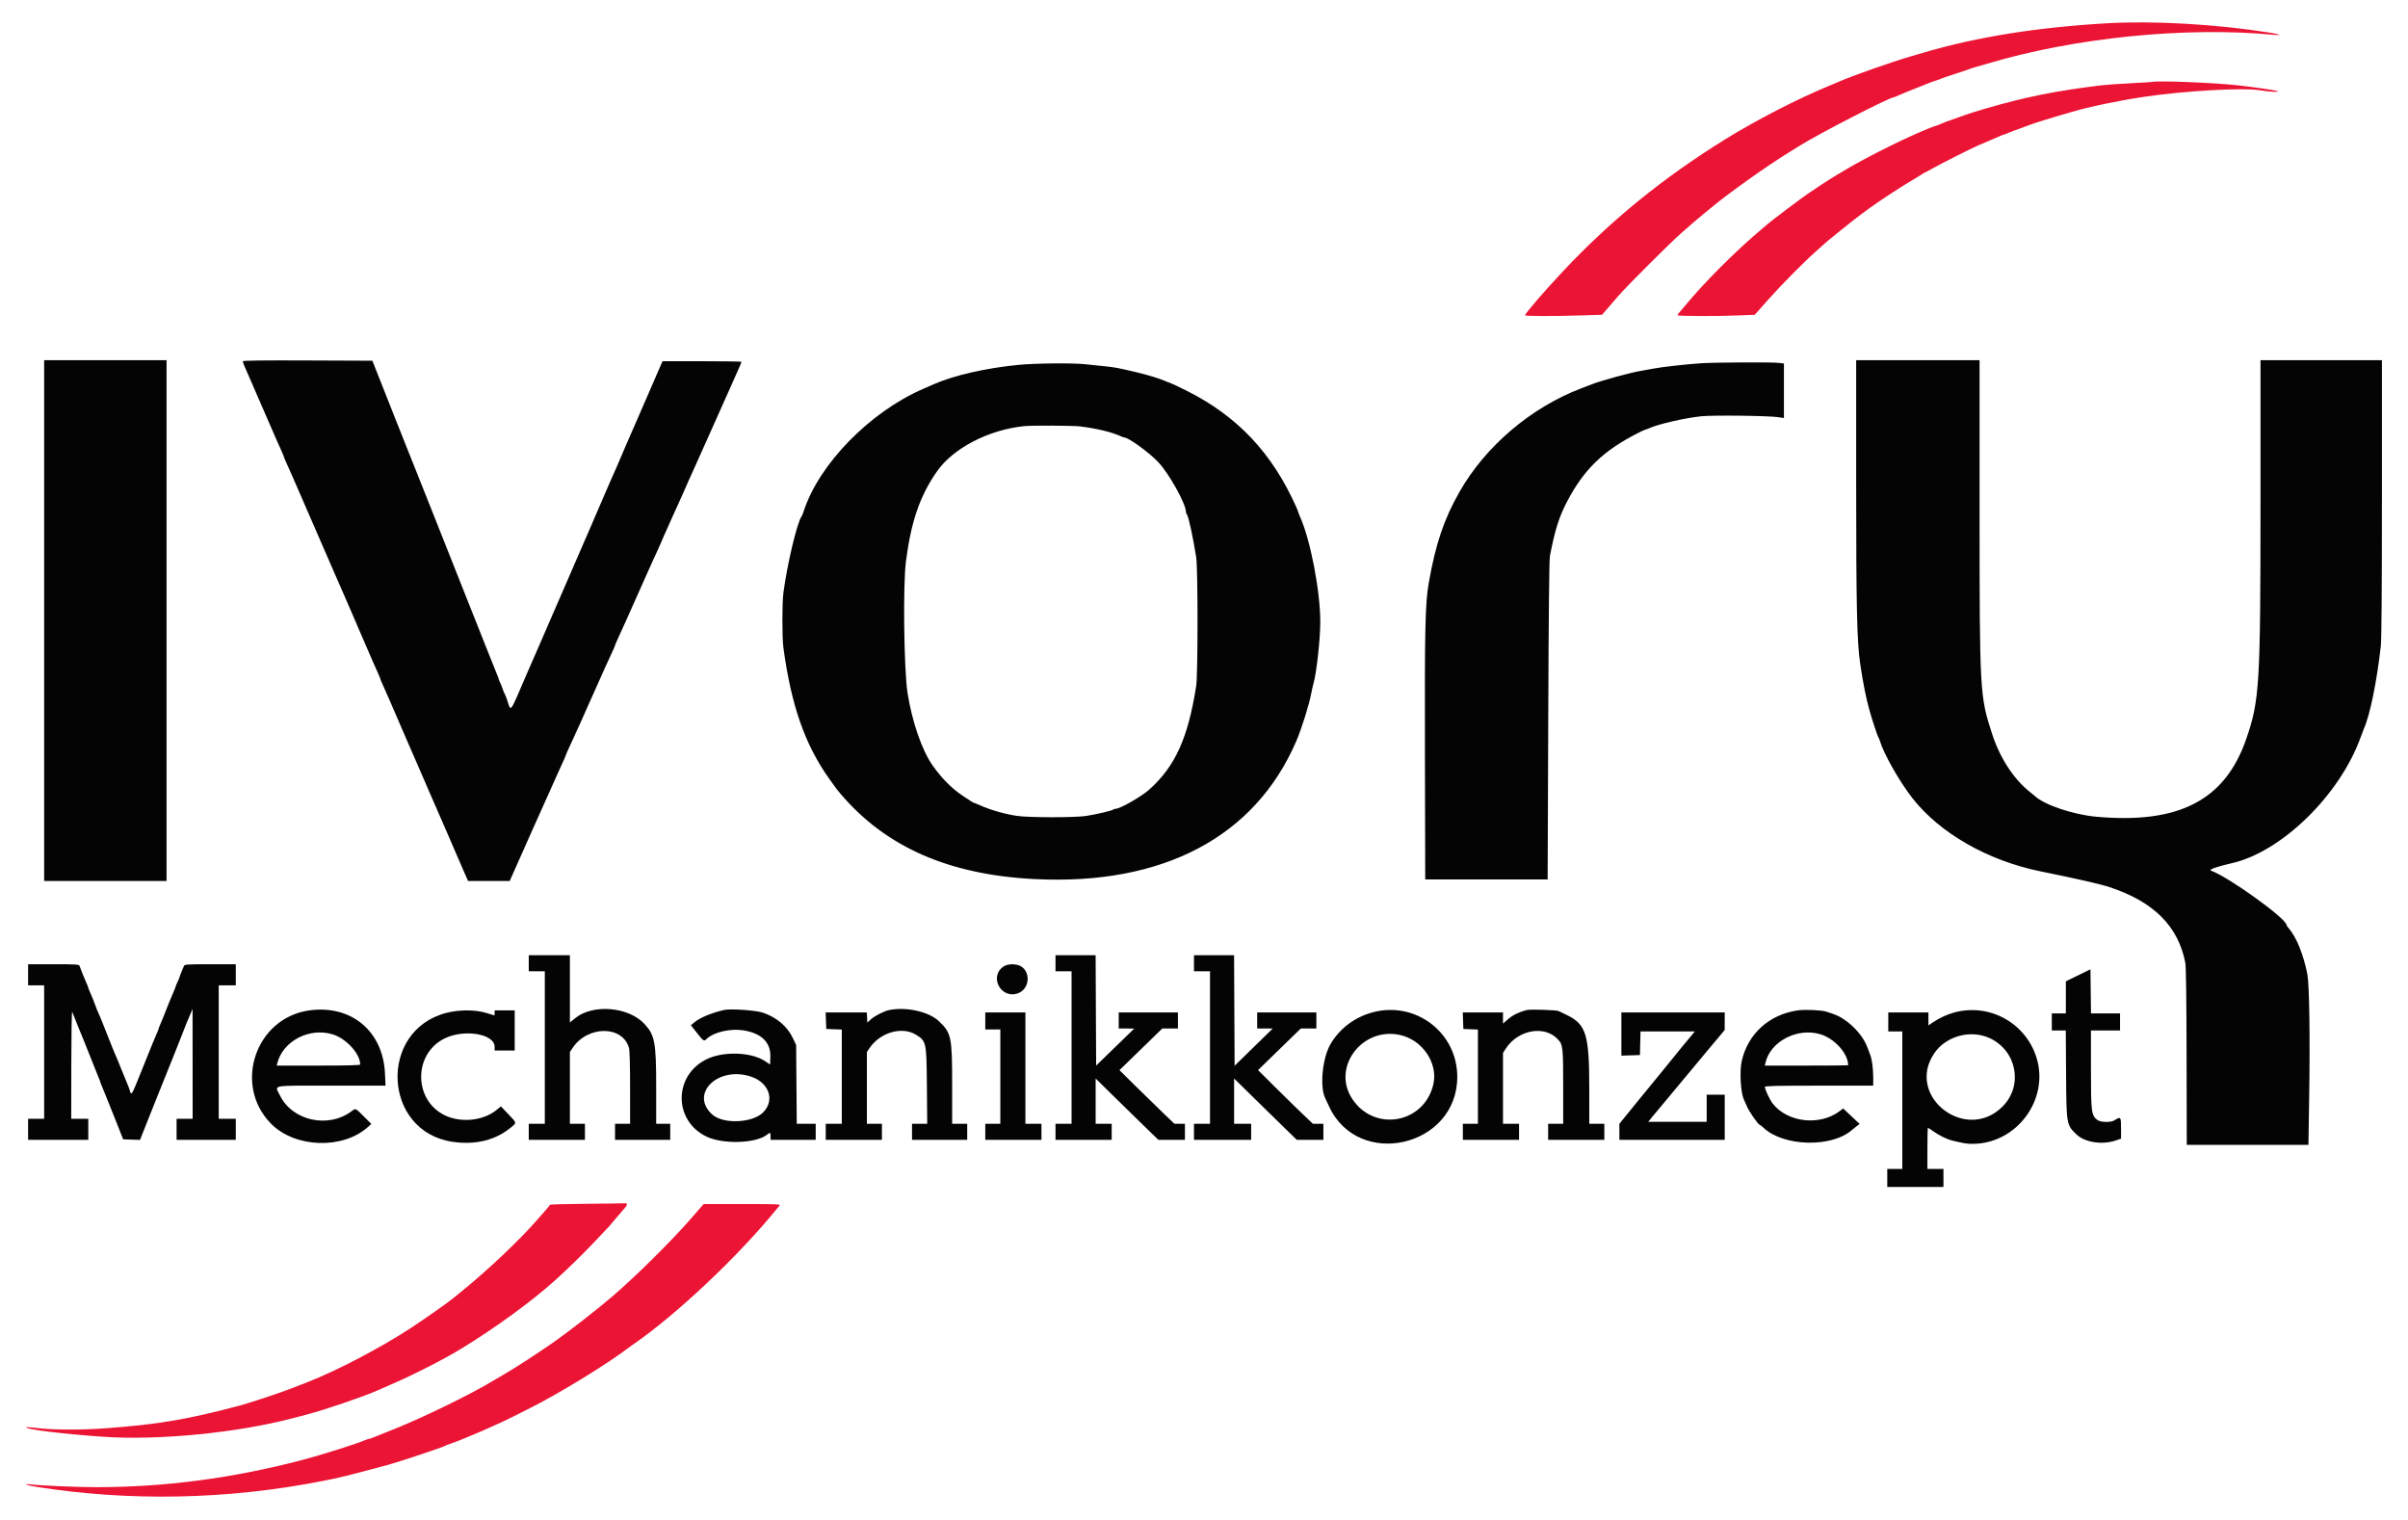
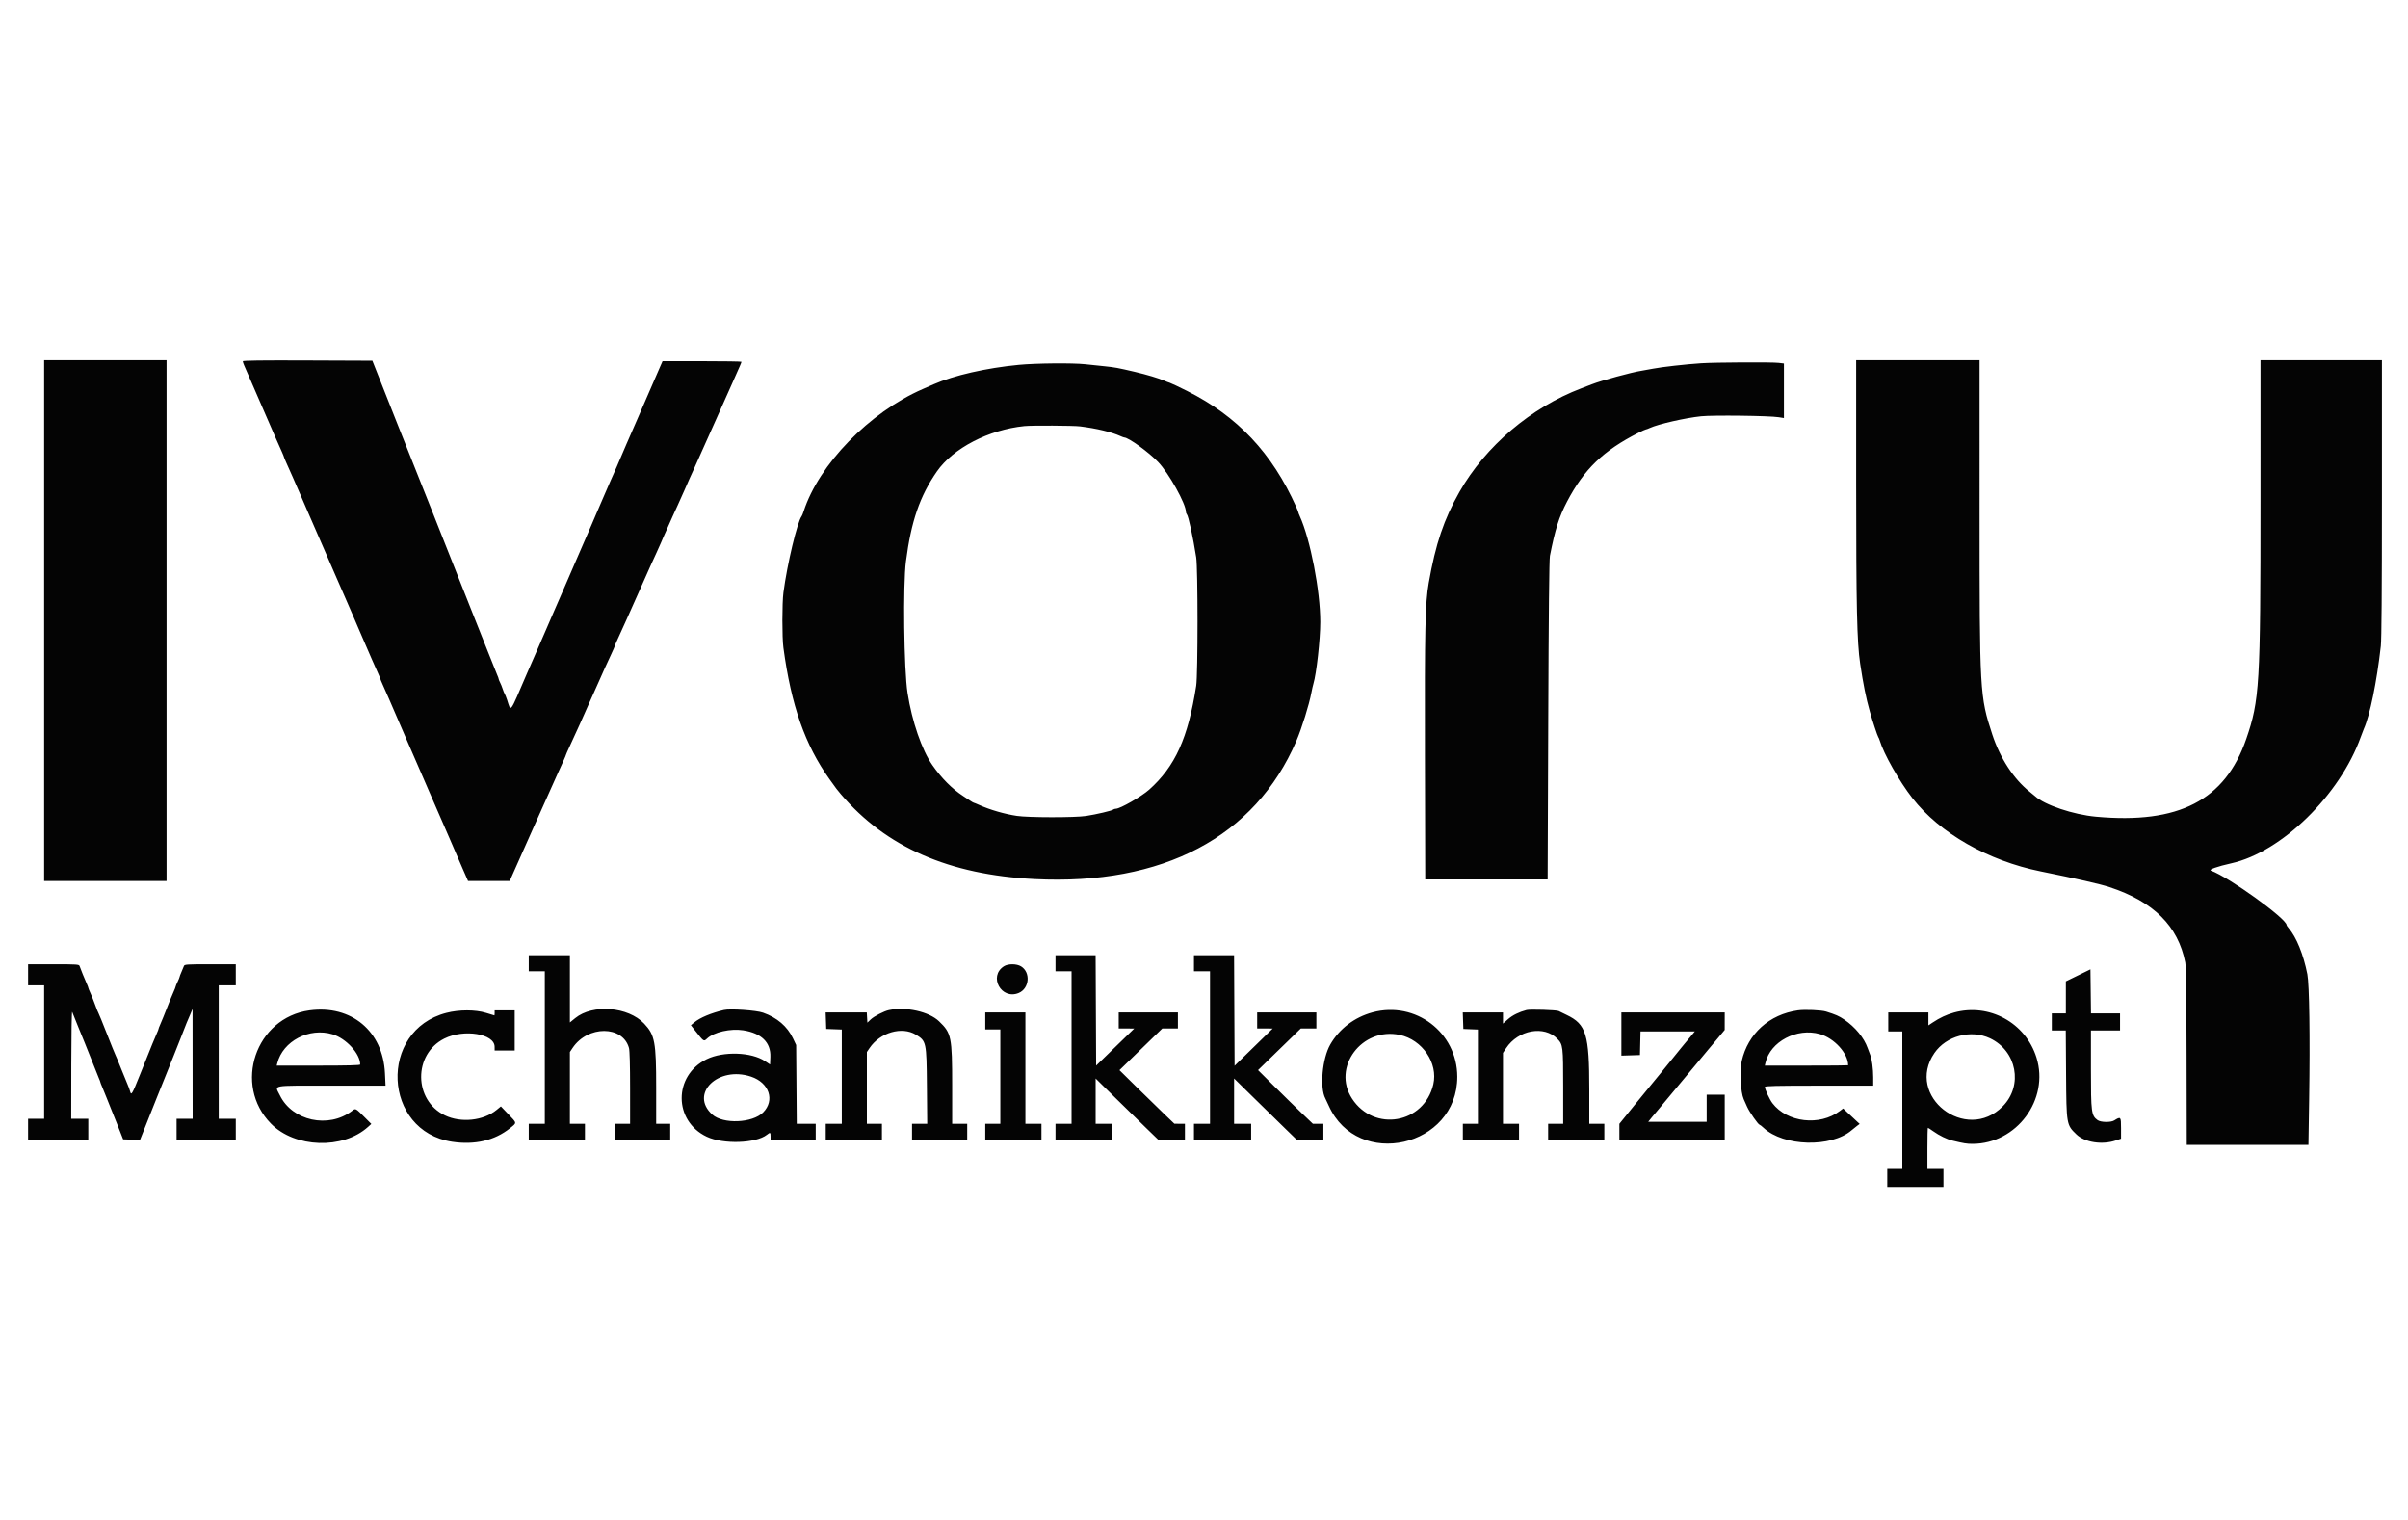
<svg xmlns="http://www.w3.org/2000/svg" id="svg" version="1.1" width="400" height="252.45" viewBox="0, 0, 400,252.45">
  <g id="svgg">
-     <path id="path0" d="M350.083 3.860 C 338.542 4.520,328.461 6.121,319.792 8.669 C 319.173 8.851,318.123 9.156,317.458 9.348 C 314.410 10.225,307.448 12.676,305.417 13.588 C 305.142 13.712,304.429 14.012,303.833 14.257 C 298.700 16.362,291.672 19.980,286.583 23.136 C 276.258 29.541,267.648 36.541,259.690 45.001 C 256.604 48.282,253.333 52.073,253.333 52.369 C 253.333 52.528,257.864 52.539,262.620 52.391 L 266.128 52.282 267.001 51.266 C 267.482 50.707,268.332 49.725,268.891 49.083 C 270.352 47.407,277.479 40.296,279.260 38.738 C 280.090 38.011,281.026 37.192,281.340 36.917 C 281.654 36.642,282.325 36.079,282.831 35.667 C 283.337 35.254,283.901 34.790,284.084 34.635 C 286.913 32.244,293.713 27.408,297.400 25.167 C 297.928 24.846,298.672 24.386,299.055 24.145 C 302.078 22.240,313.879 16.167,314.559 16.167 C 314.613 16.167,315.053 15.988,315.537 15.771 C 316.021 15.553,317.317 15.024,318.417 14.594 C 319.517 14.165,320.567 13.748,320.750 13.668 C 320.933 13.587,321.271 13.470,321.500 13.409 C 321.729 13.347,322.142 13.199,322.417 13.079 C 322.692 12.960,323.779 12.586,324.833 12.249 C 325.887 11.912,326.900 11.571,327.083 11.492 C 327.267 11.414,327.679 11.279,328.000 11.193 C 328.321 11.107,329.258 10.834,330.083 10.587 C 344.526 6.259,362.992 4.392,377.667 5.777 C 379.258 5.927,378.808 5.707,376.903 5.403 C 368.249 4.023,357.773 3.420,350.083 3.860 M357.667 13.593 C 357.529 13.623,355.815 13.731,353.857 13.833 C 351.899 13.935,349.724 14.088,349.024 14.173 C 341.544 15.080,336.532 16.088,329.750 18.050 C 328.483 18.417,326.624 19.008,326.250 19.163 C 326.067 19.239,325.204 19.545,324.333 19.844 C 323.462 20.143,322.675 20.440,322.583 20.505 C 322.492 20.570,322.117 20.718,321.750 20.835 C 318.652 21.819,310.010 26.058,305.750 28.683 C 305.475 28.853,304.987 29.144,304.667 29.330 C 304.028 29.701,301.733 31.203,300.214 32.244 C 299.175 32.957,294.019 36.846,293.643 37.201 C 293.518 37.320,292.891 37.856,292.249 38.394 C 288.385 41.631,282.876 47.155,280.020 50.657 C 279.688 51.064,279.248 51.581,279.042 51.806 C 278.835 52.031,278.667 52.279,278.667 52.358 C 278.667 52.525,285.117 52.546,288.874 52.390 L 291.499 52.281 293.651 49.849 C 295.779 47.443,299.648 43.528,301.583 41.823 C 302.133 41.338,302.621 40.898,302.667 40.845 C 303.017 40.442,308.014 36.415,309.403 35.417 C 309.658 35.233,310.178 34.852,310.559 34.568 C 311.800 33.644,315.716 31.071,317.250 30.171 C 318.075 29.688,318.953 29.151,319.202 28.979 C 319.450 28.807,319.687 28.667,319.728 28.667 C 319.770 28.667,320.329 28.369,320.971 28.005 C 322.257 27.277,327.314 24.719,328.500 24.198 C 328.912 24.016,329.737 23.665,330.333 23.417 C 330.929 23.169,331.731 22.823,332.116 22.649 C 332.500 22.476,332.864 22.333,332.924 22.333 C 332.984 22.333,333.269 22.227,333.558 22.097 C 333.847 21.967,334.758 21.620,335.583 21.326 C 336.408 21.032,337.233 20.731,337.417 20.656 C 337.891 20.464,340.691 19.586,342.167 19.167 C 342.854 18.972,343.754 18.711,344.167 18.588 C 347.033 17.734,351.928 16.712,356.167 16.082 C 362.836 15.091,372.657 14.530,375.344 14.987 C 376.896 15.251,378.817 15.356,378.333 15.150 C 377.944 14.984,374.918 14.537,371.667 14.164 C 368.086 13.754,358.685 13.371,357.667 13.593 M97.208 199.958 C 93.977 199.984,91.333 200.060,91.333 200.127 C 91.332 200.195,91.088 200.518,90.791 200.846 C 90.493 201.174,89.800 201.962,89.251 202.596 C 86.326 205.972,80.979 211.032,76.605 214.563 C 76.251 214.849,75.726 215.279,75.439 215.518 C 74.504 216.296,70.806 218.906,68.333 220.532 C 63.383 223.787,56.068 227.629,51.167 229.548 C 50.571 229.781,49.408 230.236,48.583 230.559 C 46.631 231.324,41.452 233.044,39.750 233.494 C 30.938 235.820,26.242 236.610,17.402 237.253 C 13.322 237.550,8.684 237.521,5.931 237.182 C 5.114 237.081,4.413 237.032,4.372 237.072 C 4.043 237.402,10.363 238.185,17.167 238.656 C 26.278 239.288,39.393 238.005,48.583 235.582 C 49.500 235.341,50.625 235.046,51.083 234.928 C 53.815 234.225,60.379 231.987,62.583 231.009 C 62.767 230.927,64.154 230.319,65.667 229.657 C 69.201 228.110,73.864 225.708,76.744 223.950 C 82.290 220.565,88.492 216.037,92.250 212.628 C 94.489 210.597,96.824 208.318,98.667 206.367 C 99.904 205.056,101.038 203.856,101.187 203.700 C 101.336 203.544,101.858 202.929,102.348 202.333 C 102.838 201.737,103.447 201.025,103.702 200.750 C 104.322 200.080,104.300 199.824,103.625 199.873 C 103.327 199.895,100.440 199.933,97.208 199.958 M114.816 202.372 C 111.531 206.144,105.743 211.878,101.748 215.318 C 99.327 217.403,94.436 221.221,92.083 222.862 C 89.300 224.804,85.552 227.239,83.775 228.261 C 83.147 228.621,82.435 229.039,82.192 229.188 C 78.278 231.588,69.635 235.786,64.583 237.740 C 63.483 238.165,62.337 238.623,62.036 238.757 C 61.735 238.890,61.409 239.000,61.311 239.000 C 61.214 239.000,60.897 239.104,60.609 239.230 C 59.252 239.824,53.244 241.719,50.167 242.523 C 38.563 245.553,27.476 247.015,16.000 247.028 C 12.977 247.031,6.730 246.766,5.083 246.564 C 3.741 246.400,4.373 246.703,5.876 246.944 C 21.377 249.429,37.749 249.111,53.500 246.017 C 56.595 245.409,57.481 245.191,64.500 243.312 C 66.041 242.900,73.687 240.350,73.917 240.173 C 74.008 240.102,74.383 239.949,74.750 239.834 C 75.384 239.634,77.035 238.992,77.750 238.667 C 77.933 238.583,78.571 238.318,79.167 238.077 C 79.762 237.835,80.876 237.345,81.641 236.986 C 82.407 236.627,83.064 236.333,83.102 236.333 C 83.214 236.333,88.300 233.790,89.750 233.009 C 94.690 230.348,100.900 226.493,104.106 224.098 C 104.485 223.815,104.959 223.471,105.158 223.333 C 112.296 218.421,122.477 208.833,128.874 201.000 C 129.061 200.771,129.328 200.452,129.466 200.292 C 129.706 200.015,129.398 200.000,123.301 200.000 L 116.883 200.000 114.816 202.372 " stroke="none" fill="#ec1434" fill-rule="evenodd" />
    <path id="path1" d="M7.333 103.083 L 7.333 146.333 17.500 146.333 L 27.667 146.333 27.667 103.083 L 27.667 59.833 17.500 59.833 L 7.333 59.833 7.333 103.083 M40.333 60.015 C 40.333 60.117,40.440 60.436,40.569 60.725 C 40.808 61.255,42.242 64.554,44.166 69.000 C 45.613 72.343,45.956 73.124,46.833 75.074 C 47.017 75.482,47.167 75.854,47.167 75.903 C 47.167 75.951,47.346 76.386,47.565 76.870 C 48.320 78.539,48.756 79.532,50.006 82.417 C 50.482 83.517,50.969 84.642,51.089 84.917 C 53.702 90.937,53.987 91.591,54.464 92.667 C 54.647 93.079,55.151 94.242,55.585 95.250 C 56.341 97.005,56.564 97.517,57.351 99.292 C 57.965 100.678,58.130 101.056,58.672 102.333 C 58.964 103.021,59.301 103.808,59.421 104.083 C 59.541 104.358,60.027 105.483,60.500 106.583 C 61.616 109.178,62.053 110.174,62.814 111.866 C 63.008 112.296,63.167 112.688,63.167 112.736 C 63.167 112.784,63.362 113.257,63.601 113.787 C 64.246 115.215,64.380 115.523,67.534 122.833 C 68.430 124.912,68.609 125.321,69.167 126.583 C 69.823 128.067,69.966 128.397,70.507 129.667 C 70.800 130.354,71.188 131.254,71.371 131.667 C 71.830 132.707,71.978 133.046,73.333 136.167 C 73.990 137.679,74.626 139.142,74.747 139.417 C 74.867 139.692,75.320 140.742,75.753 141.750 C 76.186 142.758,76.707 143.958,76.910 144.417 C 77.113 144.875,77.385 145.494,77.514 145.792 L 77.748 146.333 81.216 146.333 L 84.684 146.333 84.912 145.786 C 85.186 145.132,91.921 130.052,92.633 128.500 C 93.621 126.346,94.000 125.489,94.000 125.404 C 94.000 125.357,94.271 124.740,94.603 124.034 C 95.242 122.673,95.740 121.585,96.315 120.292 C 96.508 119.856,96.825 119.144,97.019 118.708 C 97.213 118.273,97.520 117.579,97.701 117.167 C 97.882 116.754,98.203 116.042,98.413 115.583 C 98.806 114.727,99.341 113.527,99.790 112.500 C 100.246 111.453,100.630 110.610,101.404 108.948 C 101.824 108.049,102.167 107.266,102.167 107.209 C 102.167 107.152,102.308 106.800,102.481 106.428 C 102.884 105.560,103.526 104.146,104.000 103.083 C 104.204 102.625,104.556 101.837,104.782 101.333 C 105.009 100.829,105.259 100.267,105.338 100.083 C 105.417 99.900,105.702 99.263,105.971 98.667 C 106.562 97.360,107.446 95.376,108.089 93.917 C 108.210 93.642,108.652 92.677,109.071 91.773 C 109.490 90.869,109.833 90.102,109.833 90.069 C 109.833 90.037,110.012 89.614,110.231 89.130 C 110.450 88.646,110.796 87.875,111.000 87.417 C 111.204 86.958,111.522 86.246,111.705 85.833 C 111.889 85.421,112.283 84.558,112.580 83.917 C 112.878 83.275,113.365 82.188,113.663 81.500 C 114.387 79.832,114.781 78.948,115.335 77.750 C 115.589 77.200,116.714 74.688,117.834 72.167 C 118.954 69.646,120.077 67.133,120.329 66.583 C 120.581 66.033,121.217 64.608,121.742 63.417 C 122.268 62.225,122.803 61.014,122.932 60.725 C 123.061 60.436,123.167 60.155,123.167 60.100 C 123.167 60.045,120.218 60.000,116.613 60.000 L 110.059 60.000 109.708 60.792 C 109.308 61.694,107.484 65.893,105.889 69.583 C 104.765 72.184,104.589 72.587,104.035 73.833 C 103.851 74.246,103.498 75.071,103.250 75.667 C 103.002 76.262,102.657 77.069,102.483 77.458 C 101.507 79.644,101.242 80.251,100.167 82.750 C 99.693 83.850,99.208 84.975,99.088 85.250 C 98.968 85.525,98.631 86.313,98.339 87.000 C 97.802 88.265,97.663 88.584,97.000 90.083 C 96.337 91.583,96.198 91.902,95.661 93.167 C 95.085 94.523,94.784 95.219,94.327 96.250 C 94.165 96.617,93.643 97.817,93.169 98.917 C 92.258 101.030,92.069 101.463,91.537 102.667 C 91.355 103.079,90.966 103.979,90.674 104.667 C 90.127 105.950,89.958 106.339,89.351 107.708 C 88.564 109.483,88.341 109.995,87.585 111.750 C 84.556 118.788,84.919 118.302,84.234 116.250 C 84.081 115.792,83.901 115.342,83.833 115.250 C 83.765 115.158,83.617 114.795,83.503 114.442 C 83.390 114.090,83.193 113.602,83.066 113.359 C 82.939 113.116,82.835 112.853,82.834 112.775 C 82.834 112.697,82.725 112.397,82.593 112.109 C 82.461 111.820,81.781 110.121,81.081 108.333 C 80.381 106.546,79.711 104.858,79.591 104.583 C 79.472 104.308,79.173 103.558,78.928 102.917 C 78.683 102.275,78.415 101.600,78.332 101.417 C 78.249 101.233,77.312 98.871,76.249 96.167 C 75.185 93.462,74.248 91.100,74.165 90.917 C 74.083 90.733,73.146 88.371,72.084 85.667 C 71.021 82.962,70.008 80.412,69.830 80.000 C 69.653 79.587,67.964 75.350,66.077 70.583 C 64.190 65.817,62.468 61.467,62.250 60.917 L 61.854 59.917 51.093 59.874 C 43.317 59.843,40.333 59.882,40.333 60.015 M308.333 80.343 C 308.333 100.767,308.465 106.685,309.000 110.250 C 309.519 113.713,309.973 115.965,310.597 118.167 C 311.045 119.746,311.869 122.243,312.000 122.417 C 312.069 122.508,312.181 122.771,312.249 123.000 C 312.905 125.209,315.493 129.778,317.667 132.564 C 322.219 138.397,330.227 142.971,339.000 144.747 C 345.016 145.964,348.865 146.844,350.417 147.355 C 357.728 149.763,361.806 153.819,363.000 159.872 C 363.130 160.530,363.198 165.377,363.219 175.497 L 363.250 190.167 373.355 190.167 L 383.461 190.167 383.582 182.458 C 383.741 172.365,383.613 163.504,383.284 161.833 C 382.639 158.552,381.465 155.656,380.182 154.183 C 379.990 153.963,379.833 153.730,379.833 153.666 C 379.833 152.598,370.236 145.685,367.260 144.609 C 366.828 144.453,368.345 143.913,370.666 143.396 C 378.983 141.543,388.699 132.056,392.150 122.417 C 392.347 121.867,392.576 121.267,392.659 121.083 C 393.676 118.824,394.815 113.268,395.485 107.301 C 395.607 106.215,395.667 98.180,395.667 82.760 L 395.667 59.833 385.583 59.833 L 375.500 59.833 375.499 83.042 C 375.498 113.839,375.351 116.296,373.127 122.750 C 369.616 132.936,361.916 136.917,348.167 135.656 C 344.398 135.311,339.613 133.702,338.061 132.259 C 337.957 132.162,337.545 131.823,337.145 131.506 C 334.507 129.413,332.224 125.912,330.946 122.000 C 328.862 115.622,328.834 115.130,328.834 84.708 L 328.833 59.833 318.583 59.833 L 308.333 59.833 308.333 80.343 M282.583 60.339 C 280.071 60.502,275.995 60.961,274.583 61.240 C 273.942 61.367,273.079 61.522,272.667 61.585 C 271.073 61.826,265.965 63.218,264.417 63.833 C 264.233 63.906,263.446 64.208,262.667 64.505 C 254.332 67.675,246.754 74.117,242.443 81.698 C 239.854 86.249,238.475 90.334,237.333 96.833 C 236.743 100.195,236.650 104.367,236.700 125.333 L 236.750 146.083 246.917 146.083 L 257.083 146.083 257.183 119.667 C 257.250 101.885,257.342 92.950,257.462 92.333 C 258.318 87.959,258.982 85.856,260.301 83.333 C 263.121 77.942,266.327 74.849,272.160 71.892 C 272.759 71.588,273.314 71.338,273.391 71.336 C 273.469 71.335,273.769 71.224,274.058 71.090 C 275.445 70.448,279.935 69.421,282.563 69.146 C 284.529 68.939,293.890 69.052,295.458 69.301 L 296.333 69.440 296.333 64.910 L 296.333 60.380 295.458 60.275 C 294.324 60.138,284.960 60.186,282.583 60.339 M169.250 60.601 C 163.877 61.112,158.426 62.355,155.083 63.833 C 154.717 63.995,153.892 64.357,153.250 64.637 C 144.421 68.495,136.013 77.137,133.498 84.938 C 133.383 85.293,133.233 85.658,133.164 85.750 C 132.426 86.725,130.770 93.658,130.139 98.417 C 129.907 100.164,129.903 105.887,130.133 107.583 C 131.431 117.191,133.721 123.724,137.784 129.417 C 138.971 131.079,139.062 131.200,139.663 131.904 C 147.194 140.726,157.637 145.304,171.866 146.021 C 193.176 147.094,208.488 139.015,215.339 123.083 C 216.227 121.018,217.466 117.047,217.834 115.083 C 217.937 114.533,218.090 113.858,218.174 113.583 C 218.677 111.927,219.315 106.211,219.317 103.333 C 219.321 98.137,217.662 89.572,215.906 85.725 C 215.775 85.436,215.667 85.151,215.667 85.091 C 215.667 85.031,215.509 84.630,215.317 84.199 C 211.321 75.253,205.558 69.135,197.165 64.927 C 195.835 64.260,194.560 63.658,194.332 63.589 C 194.104 63.520,193.692 63.362,193.417 63.238 C 192.547 62.847,190.483 62.228,188.500 61.763 C 185.637 61.092,185.227 61.017,183.458 60.834 C 182.565 60.742,181.127 60.592,180.263 60.500 C 178.137 60.274,172.111 60.330,169.250 60.601 M179.417 70.827 C 182.158 71.169,184.593 71.753,186.109 72.431 C 186.397 72.561,186.682 72.667,186.741 72.667 C 187.448 72.667,190.812 75.097,192.380 76.740 C 194.180 78.628,197.000 83.691,197.000 85.037 C 197.000 85.163,197.067 85.338,197.149 85.425 C 197.416 85.710,198.187 89.255,198.706 92.583 C 198.998 94.458,198.997 112.042,198.706 113.917 C 197.357 122.578,195.214 127.307,190.891 131.167 C 189.618 132.304,186.077 134.333,185.367 134.333 C 185.202 134.333,184.995 134.398,184.908 134.478 C 184.702 134.665,182.118 135.273,180.417 135.534 C 178.561 135.818,170.849 135.811,168.917 135.523 C 166.898 135.222,164.478 134.523,162.703 133.728 C 162.219 133.511,161.785 133.333,161.738 133.333 C 161.691 133.333,161.450 133.195,161.202 133.026 C 160.953 132.857,160.414 132.501,160.003 132.234 C 158.165 131.042,156.392 129.259,154.872 127.075 C 153.128 124.568,151.492 119.816,150.757 115.118 C 150.152 111.251,149.979 97.175,150.489 93.250 C 151.352 86.598,152.791 82.413,155.618 78.333 C 158.308 74.451,164.225 71.378,170.167 70.779 C 171.413 70.653,178.311 70.689,179.417 70.827 M87.833 160.000 L 87.833 161.333 89.167 161.333 L 90.500 161.333 90.500 174.000 L 90.500 186.667 89.167 186.667 L 87.833 186.667 87.833 188.000 L 87.833 189.333 92.500 189.333 L 97.167 189.333 97.167 188.000 L 97.167 186.667 95.917 186.667 L 94.667 186.667 94.667 180.705 L 94.667 174.744 95.109 174.080 C 97.624 170.307,103.452 170.309,104.483 174.083 C 104.598 174.507,104.665 176.920,104.666 180.708 L 104.667 186.667 103.417 186.667 L 102.167 186.667 102.167 188.000 L 102.167 189.333 106.750 189.333 L 111.333 189.333 111.333 188.000 L 111.333 186.667 110.167 186.667 L 109.000 186.667 109.000 180.658 C 109.000 173.087,108.781 171.918,107.008 170.035 C 104.351 167.213,98.468 166.741,95.552 169.116 L 94.667 169.837 94.667 164.252 L 94.667 158.667 91.250 158.667 L 87.833 158.667 87.833 160.000 M175.333 160.000 L 175.333 161.333 176.667 161.333 L 178.000 161.333 178.000 174.000 L 178.000 186.667 176.667 186.667 L 175.333 186.667 175.333 188.000 L 175.333 189.333 180.000 189.333 L 184.667 189.333 184.667 188.000 L 184.667 186.667 183.333 186.667 L 182.000 186.667 182.000 182.904 L 182.000 179.142 185.292 182.380 C 187.102 184.160,189.446 186.452,190.500 187.473 L 192.417 189.329 194.625 189.331 L 196.833 189.333 196.833 188.000 L 196.833 186.667 195.958 186.663 L 195.083 186.659 193.302 184.954 C 192.322 184.017,190.269 182.015,188.739 180.505 L 185.958 177.759 189.518 174.296 L 193.079 170.833 194.373 170.833 L 195.667 170.833 195.667 169.500 L 195.667 168.167 190.750 168.167 L 185.833 168.167 185.833 169.500 L 185.833 170.833 187.125 170.840 L 188.417 170.846 185.250 173.924 L 182.083 177.002 182.040 167.834 L 181.997 158.667 178.665 158.667 L 175.333 158.667 175.333 160.000 M198.333 160.000 L 198.333 161.333 199.667 161.333 L 201.000 161.333 201.000 174.000 L 201.000 186.667 199.667 186.667 L 198.333 186.667 198.333 188.000 L 198.333 189.333 203.083 189.333 L 207.833 189.333 207.833 188.000 L 207.833 186.667 206.417 186.667 L 205.000 186.667 205.000 182.904 L 205.000 179.142 208.292 182.374 C 210.102 184.151,212.446 186.444,213.500 187.468 L 215.417 189.332 217.625 189.333 L 219.833 189.333 219.833 188.000 L 219.833 186.667 218.958 186.664 L 218.083 186.662 216.250 184.911 C 215.242 183.947,213.193 181.942,211.697 180.454 L 208.978 177.750 212.530 174.293 L 216.083 170.836 217.375 170.835 L 218.667 170.833 218.667 169.500 L 218.667 168.167 213.750 168.167 L 208.833 168.167 208.833 169.500 L 208.833 170.833 210.125 170.839 L 211.417 170.845 208.250 173.938 L 205.083 177.031 205.040 167.849 L 204.997 158.667 201.665 158.667 L 198.333 158.667 198.333 160.000 M4.667 161.917 L 4.667 163.667 6.000 163.667 L 7.333 163.667 7.333 174.750 L 7.333 185.833 6.000 185.833 L 4.667 185.833 4.667 187.583 L 4.667 189.333 9.667 189.333 L 14.667 189.333 14.667 187.583 L 14.667 185.833 13.250 185.833 L 11.833 185.833 11.844 176.792 C 11.850 171.790,11.917 167.899,11.994 168.083 C 12.070 168.267,12.523 169.392,12.999 170.583 C 13.475 171.775,13.966 172.975,14.088 173.250 C 14.211 173.525,14.734 174.838,15.250 176.167 C 15.766 177.496,16.296 178.820,16.428 179.109 C 16.559 179.397,16.667 179.683,16.667 179.743 C 16.667 179.803,16.807 180.166,16.978 180.551 C 17.150 180.935,17.491 181.775,17.737 182.417 C 17.983 183.058,18.252 183.733,18.336 183.917 C 18.419 184.100,18.930 185.375,19.472 186.750 L 20.456 189.250 21.856 189.298 L 23.257 189.345 25.995 182.464 C 27.501 178.680,28.791 175.471,28.862 175.333 C 28.933 175.196,29.409 173.996,29.920 172.667 C 30.431 171.338,30.917 170.100,31.000 169.917 C 31.083 169.733,31.339 169.133,31.569 168.583 L 31.986 167.583 31.993 176.708 L 32.000 185.833 30.667 185.833 L 29.333 185.833 29.333 187.583 L 29.333 189.333 34.250 189.333 L 39.167 189.333 39.167 187.583 L 39.167 185.833 37.750 185.833 L 36.333 185.833 36.333 174.750 L 36.333 163.667 37.750 163.667 L 39.167 163.667 39.167 161.917 L 39.167 160.167 34.911 160.167 C 31.009 160.167,30.648 160.191,30.554 160.458 C 30.497 160.619,30.312 161.065,30.142 161.449 C 29.972 161.834,29.831 162.209,29.828 162.283 C 29.825 162.356,29.677 162.717,29.500 163.083 C 29.323 163.450,29.175 163.810,29.172 163.884 C 29.169 163.958,29.015 164.351,28.830 164.758 C 28.520 165.439,27.964 166.808,27.142 168.917 C 26.963 169.375,26.708 169.986,26.575 170.275 C 26.442 170.564,26.333 170.853,26.333 170.917 C 26.333 170.981,26.222 171.269,26.086 171.558 C 25.821 172.122,25.230 173.572,23.210 178.613 C 21.917 181.842,21.796 182.036,21.590 181.216 C 21.527 180.966,21.341 180.459,21.175 180.089 C 21.010 179.719,20.519 178.519,20.083 177.422 C 19.648 176.326,19.228 175.313,19.151 175.172 C 19.074 175.032,18.438 173.454,17.737 171.667 C 17.036 169.879,16.409 168.342,16.343 168.250 C 16.277 168.158,16.050 167.596,15.839 167.000 C 15.627 166.404,15.277 165.528,15.061 165.052 C 14.844 164.577,14.667 164.138,14.667 164.078 C 14.667 164.017,14.560 163.731,14.429 163.442 C 14.098 162.710,13.327 160.810,13.218 160.458 C 13.135 160.191,12.781 160.167,8.897 160.167 L 4.667 160.167 4.667 161.917 M166.766 160.500 C 164.144 162.176,166.339 166.144,169.221 164.939 C 171.005 164.194,171.239 161.523,169.609 160.516 C 168.879 160.065,167.460 160.057,166.766 160.500 M345.208 162.006 L 343.167 163.004 343.167 165.669 L 343.167 168.333 342.000 168.333 L 340.833 168.333 340.833 169.750 L 340.833 171.167 341.993 171.167 L 343.153 171.167 343.202 178.375 C 343.258 186.797,343.265 186.839,344.926 188.434 C 346.308 189.760,349.206 190.206,351.458 189.438 L 352.333 189.140 352.333 187.392 C 352.333 185.467,352.292 185.421,351.201 186.109 C 350.634 186.467,348.949 186.434,348.433 186.055 C 347.402 185.296,347.333 184.772,347.333 177.644 L 347.333 171.167 349.750 171.167 L 352.167 171.167 352.167 169.750 L 352.167 168.333 349.753 168.333 L 347.340 168.333 347.295 164.671 L 347.250 161.008 345.208 162.006 M51.417 167.827 C 42.454 169.042,38.665 180.197,45.022 186.653 C 49.004 190.696,56.952 190.961,61.133 187.188 L 61.682 186.692 60.631 185.638 C 59.021 184.022,59.091 184.057,58.459 184.540 C 54.567 187.508,48.538 186.187,46.482 181.917 C 45.639 180.165,44.732 180.333,55.023 180.333 L 64.045 180.333 63.949 178.292 C 63.621 171.282,58.357 166.886,51.417 167.827 M120.250 167.765 C 118.111 168.274,116.283 169.039,115.341 169.820 L 114.765 170.297 115.467 171.190 C 116.937 173.061,116.892 173.031,117.460 172.502 C 118.603 171.436,121.350 170.813,123.458 171.141 C 126.482 171.611,128.059 173.158,127.966 175.562 L 127.917 176.819 127.083 176.261 C 124.812 174.740,120.151 174.586,117.382 175.941 C 111.845 178.650,111.857 186.194,117.402 188.814 C 120.136 190.106,125.559 189.932,127.387 188.493 C 127.948 188.052,128.000 188.074,128.000 188.750 L 128.000 189.333 131.750 189.333 L 135.500 189.333 135.500 188.000 L 135.500 186.667 133.926 186.667 L 132.351 186.667 132.301 180.125 L 132.250 173.583 131.723 172.470 C 130.784 170.488,129.078 169.028,126.750 168.213 C 125.611 167.815,121.293 167.517,120.250 167.765 M147.667 167.781 C 146.861 167.948,145.196 168.802,144.643 169.332 L 144.083 169.868 144.033 169.018 L 143.983 168.167 140.568 168.167 L 137.153 168.167 137.202 169.542 L 137.250 170.917 138.542 170.965 L 139.833 171.014 139.833 178.840 L 139.833 186.667 138.500 186.667 L 137.167 186.667 137.167 188.000 L 137.167 189.333 141.833 189.333 L 146.500 189.333 146.500 188.000 L 146.500 186.667 145.250 186.667 L 144.000 186.667 144.000 180.705 L 144.000 174.744 144.450 174.080 C 146.205 171.493,149.822 170.449,152.136 171.861 C 153.877 172.924,153.908 173.069,153.969 180.375 L 154.022 186.667 152.761 186.667 L 151.500 186.667 151.500 188.000 L 151.500 189.333 156.083 189.333 L 160.667 189.333 160.667 188.000 L 160.667 186.667 159.417 186.667 L 158.167 186.667 158.167 180.356 C 158.167 172.216,158.044 171.614,155.988 169.643 C 154.314 168.037,150.521 167.188,147.667 167.781 M253.583 167.773 C 252.337 168.100,251.266 168.627,250.523 169.277 L 249.667 170.026 249.667 169.096 L 249.667 168.167 246.327 168.167 L 242.987 168.167 243.035 169.542 L 243.083 170.917 244.292 170.966 L 245.500 171.015 245.500 178.841 L 245.500 186.667 244.250 186.667 L 243.000 186.667 243.000 188.000 L 243.000 189.333 247.667 189.333 L 252.333 189.333 252.333 188.000 L 252.333 186.667 251.000 186.667 L 249.667 186.667 249.667 180.779 L 249.667 174.890 250.185 174.108 C 252.197 171.070,256.497 170.284,258.698 172.552 C 259.631 173.514,259.665 173.791,259.666 180.542 L 259.667 186.667 258.417 186.667 L 257.167 186.667 257.167 188.000 L 257.167 189.333 261.833 189.333 L 266.500 189.333 266.500 188.000 L 266.500 186.667 265.250 186.667 L 264.000 186.667 264.000 180.954 C 264.000 171.812,263.494 170.145,260.250 168.591 C 259.700 168.328,259.100 168.036,258.917 167.942 C 258.565 167.763,254.154 167.623,253.583 167.773 M298.667 167.824 C 293.901 168.500,290.355 171.697,289.323 176.250 C 288.951 177.888,289.138 181.436,289.656 182.583 C 289.739 182.767,289.989 183.329,290.213 183.833 C 290.604 184.718,292.079 186.833,292.306 186.834 C 292.367 186.835,292.659 187.062,292.954 187.339 C 296.271 190.448,304.197 190.663,307.583 187.735 C 307.858 187.498,308.271 187.165,308.500 186.997 L 308.917 186.690 308.500 186.308 C 308.271 186.098,307.654 185.521,307.128 185.024 L 306.173 184.122 305.628 184.537 C 302.287 187.084,296.875 186.459,294.423 183.243 C 293.951 182.625,293.179 180.958,293.171 180.542 C 293.168 180.378,295.076 180.333,302.167 180.333 L 311.167 180.333 311.167 178.947 C 311.167 177.556,310.944 175.872,310.678 175.250 C 310.599 175.067,310.403 174.542,310.241 174.083 C 309.638 172.373,308.176 170.601,306.333 169.344 C 305.491 168.770,304.946 168.531,303.333 168.026 C 302.551 167.782,299.805 167.663,298.667 167.824 M74.157 168.242 C 62.811 171.161,63.561 187.894,75.115 189.651 C 78.853 190.219,82.165 189.445,84.708 187.407 C 85.893 186.459,85.910 186.608,84.437 185.066 L 83.206 183.778 82.478 184.374 C 80.285 186.166,76.559 186.553,73.898 185.264 C 68.697 182.746,68.634 175.124,73.793 172.520 C 77.046 170.878,82.155 171.705,82.164 173.875 L 82.167 174.500 83.833 174.500 L 85.500 174.500 85.500 171.167 L 85.500 167.833 83.833 167.833 L 82.167 167.833 82.167 168.250 C 82.167 168.479,82.148 168.666,82.125 168.664 C 82.102 168.663,81.483 168.475,80.750 168.248 C 78.975 167.696,76.287 167.694,74.157 168.242 M228.000 168.156 C 225.001 168.964,222.480 170.883,220.976 173.500 C 219.642 175.824,219.202 180.680,220.164 182.472 C 220.246 182.625,220.502 183.171,220.734 183.686 C 225.527 194.334,242.105 190.563,242.073 178.833 C 242.054 171.488,235.128 166.234,228.000 168.156 M324.583 168.192 C 323.350 168.533,322.209 169.066,321.042 169.848 L 320.333 170.322 320.333 169.244 L 320.333 168.167 317.000 168.167 L 313.667 168.167 313.667 169.750 L 313.667 171.333 314.833 171.333 L 316.000 171.333 316.000 182.750 L 316.000 194.167 314.750 194.167 L 313.500 194.167 313.500 195.667 L 313.500 197.167 318.167 197.167 L 322.833 197.167 322.833 195.667 L 322.833 194.167 321.500 194.167 L 320.167 194.167 320.167 190.750 C 320.167 188.871,320.204 187.333,320.250 187.333 C 320.295 187.333,320.689 187.587,321.125 187.897 C 322.152 188.628,323.393 189.234,324.333 189.463 C 326.190 189.916,326.710 190.000,327.651 190.000 C 334.994 190.000,340.462 182.631,338.286 175.667 C 336.477 169.875,330.429 166.576,324.583 168.192 M163.667 169.583 L 163.667 171.000 164.917 171.000 L 166.167 171.000 166.167 178.833 L 166.167 186.667 164.917 186.667 L 163.667 186.667 163.667 188.000 L 163.667 189.333 168.333 189.333 L 173.000 189.333 173.000 188.000 L 173.000 186.667 171.667 186.667 L 170.333 186.667 170.333 177.417 L 170.333 168.167 167.000 168.167 L 163.667 168.167 163.667 169.583 M269.333 171.756 L 269.333 175.346 270.875 175.298 L 272.417 175.250 272.464 173.292 L 272.511 171.333 277.021 171.333 L 281.531 171.333 280.808 172.208 C 280.410 172.690,280.009 173.167,279.917 173.268 C 279.825 173.370,279.525 173.734,279.250 174.078 C 278.128 175.478,277.623 176.101,277.336 176.441 C 277.169 176.637,276.499 177.462,275.845 178.274 C 275.192 179.086,274.524 179.900,274.362 180.083 C 274.199 180.267,272.926 181.824,271.533 183.543 L 269.000 186.670 269.000 188.001 L 269.000 189.333 277.750 189.333 L 286.500 189.333 286.500 185.583 L 286.500 181.833 285.000 181.833 L 283.500 181.833 283.500 184.083 L 283.500 186.333 278.647 186.333 L 273.793 186.333 274.433 185.542 C 274.784 185.106,275.116 184.713,275.170 184.667 C 275.224 184.621,276.162 183.496,277.254 182.167 C 278.346 180.838,279.282 179.713,279.333 179.667 C 279.385 179.621,280.323 178.496,281.418 177.167 C 282.514 175.838,283.573 174.563,283.773 174.333 C 283.972 174.104,284.666 173.279,285.315 172.500 L 286.494 171.083 286.497 169.625 L 286.500 168.167 277.917 168.167 L 269.333 168.167 269.333 171.756 M55.252 171.807 C 57.513 172.495,59.833 175.034,59.833 176.822 C 59.833 176.945,57.711 177.000,52.899 177.000 L 45.964 177.000 46.060 176.616 C 46.987 172.923,51.374 170.628,55.252 171.807 M302.308 171.769 C 304.712 172.454,307.000 174.980,307.000 176.947 C 307.000 176.976,303.886 177.000,300.080 177.000 L 293.160 177.000 293.265 176.542 C 294.068 173.011,298.486 170.679,302.308 171.769 M232.505 171.903 C 236.279 172.703,238.919 176.588,238.093 180.125 C 236.571 186.644,228.266 188.106,224.602 182.500 C 221.202 177.299,226.220 170.571,232.505 171.903 M330.558 172.461 C 335.013 174.557,336.099 180.296,332.695 183.755 C 326.582 189.966,316.420 182.057,321.335 174.914 C 323.295 172.065,327.397 170.974,330.558 172.461 M124.781 178.842 C 127.774 179.853,128.752 182.771,126.769 184.773 C 125.004 186.556,120.125 186.760,118.313 185.127 C 114.484 181.675,119.303 176.992,124.781 178.842 " stroke="none" fill="#040404" fill-rule="evenodd" />
  </g>
</svg>